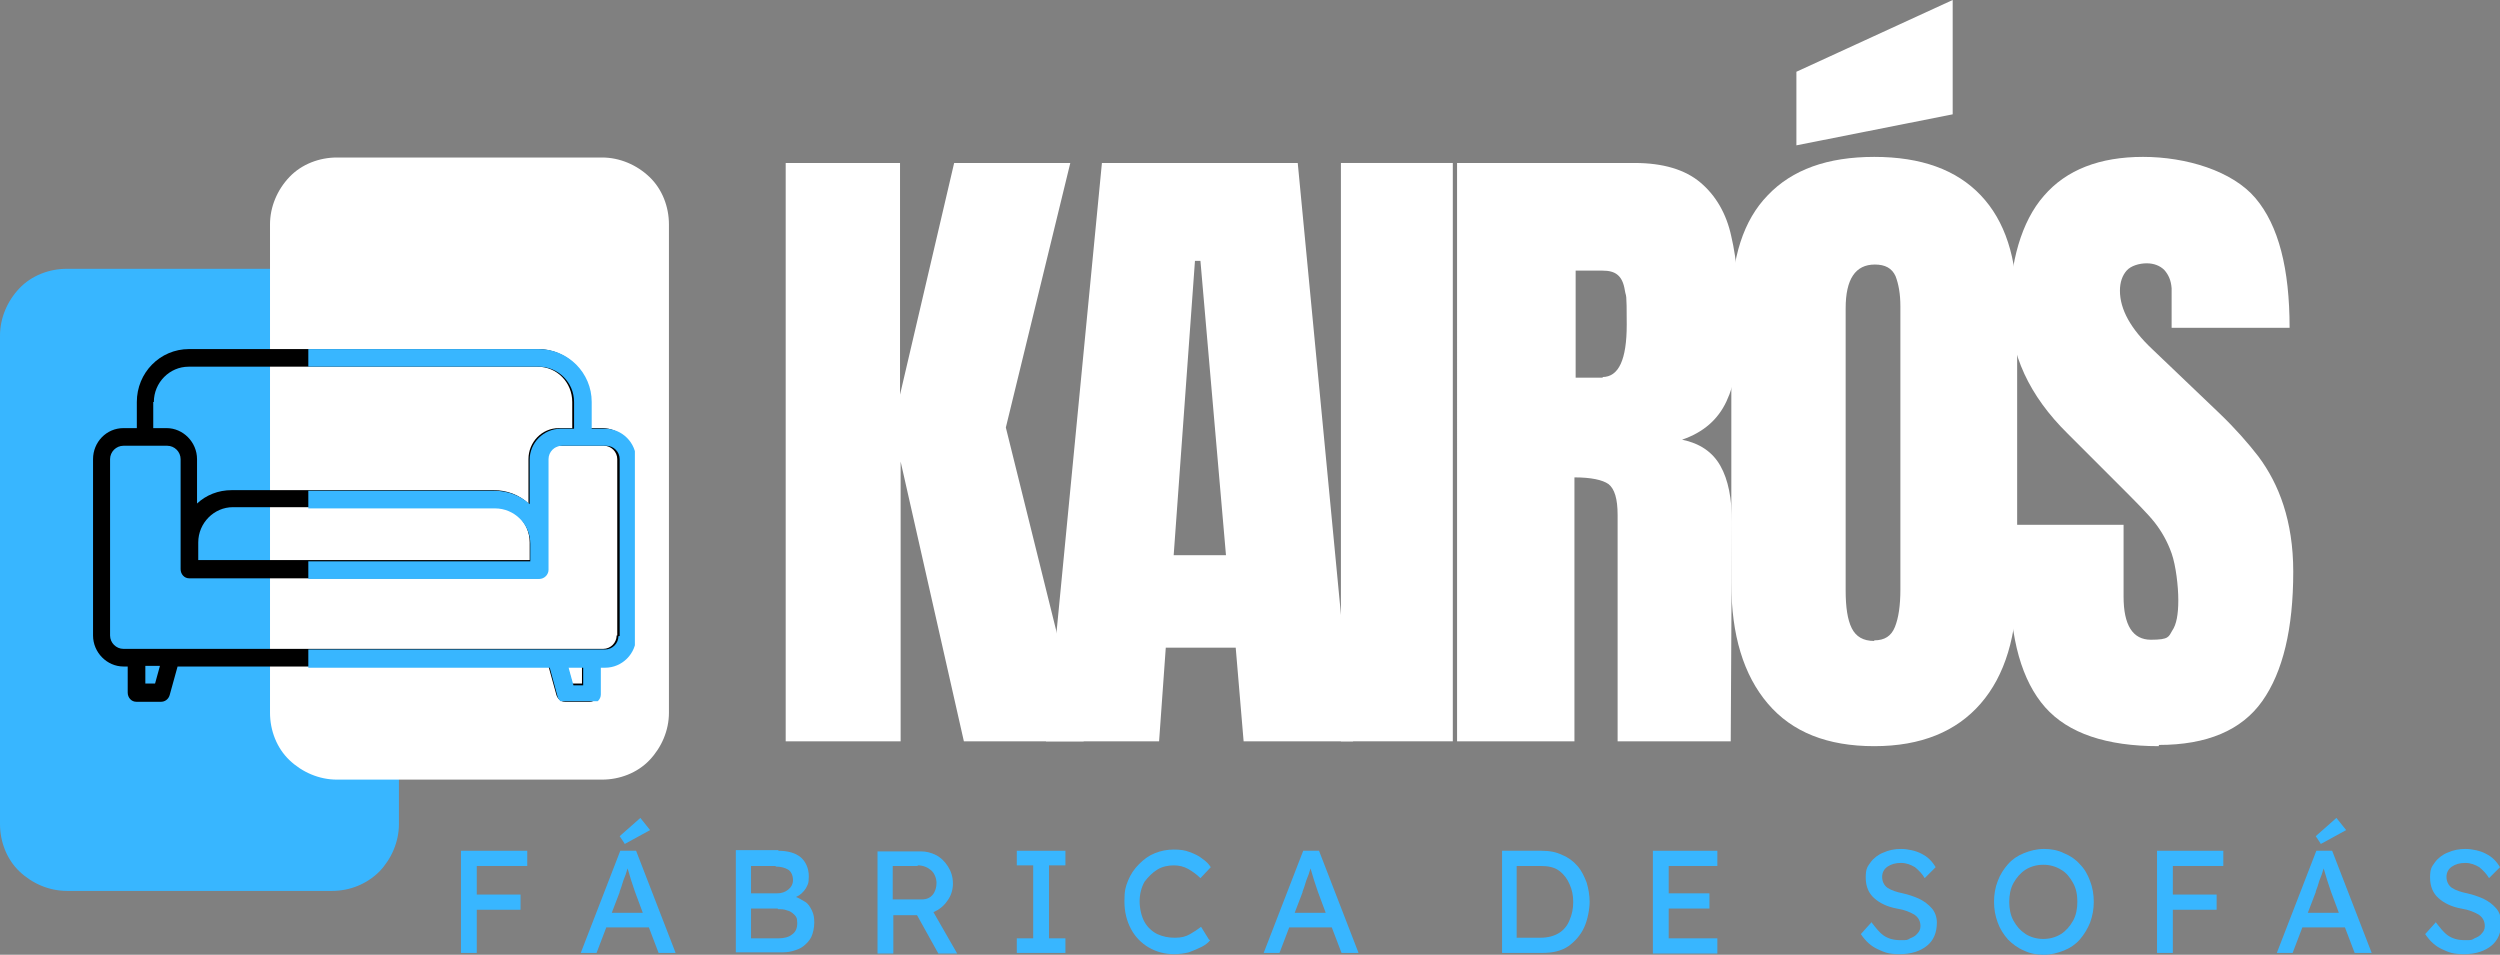
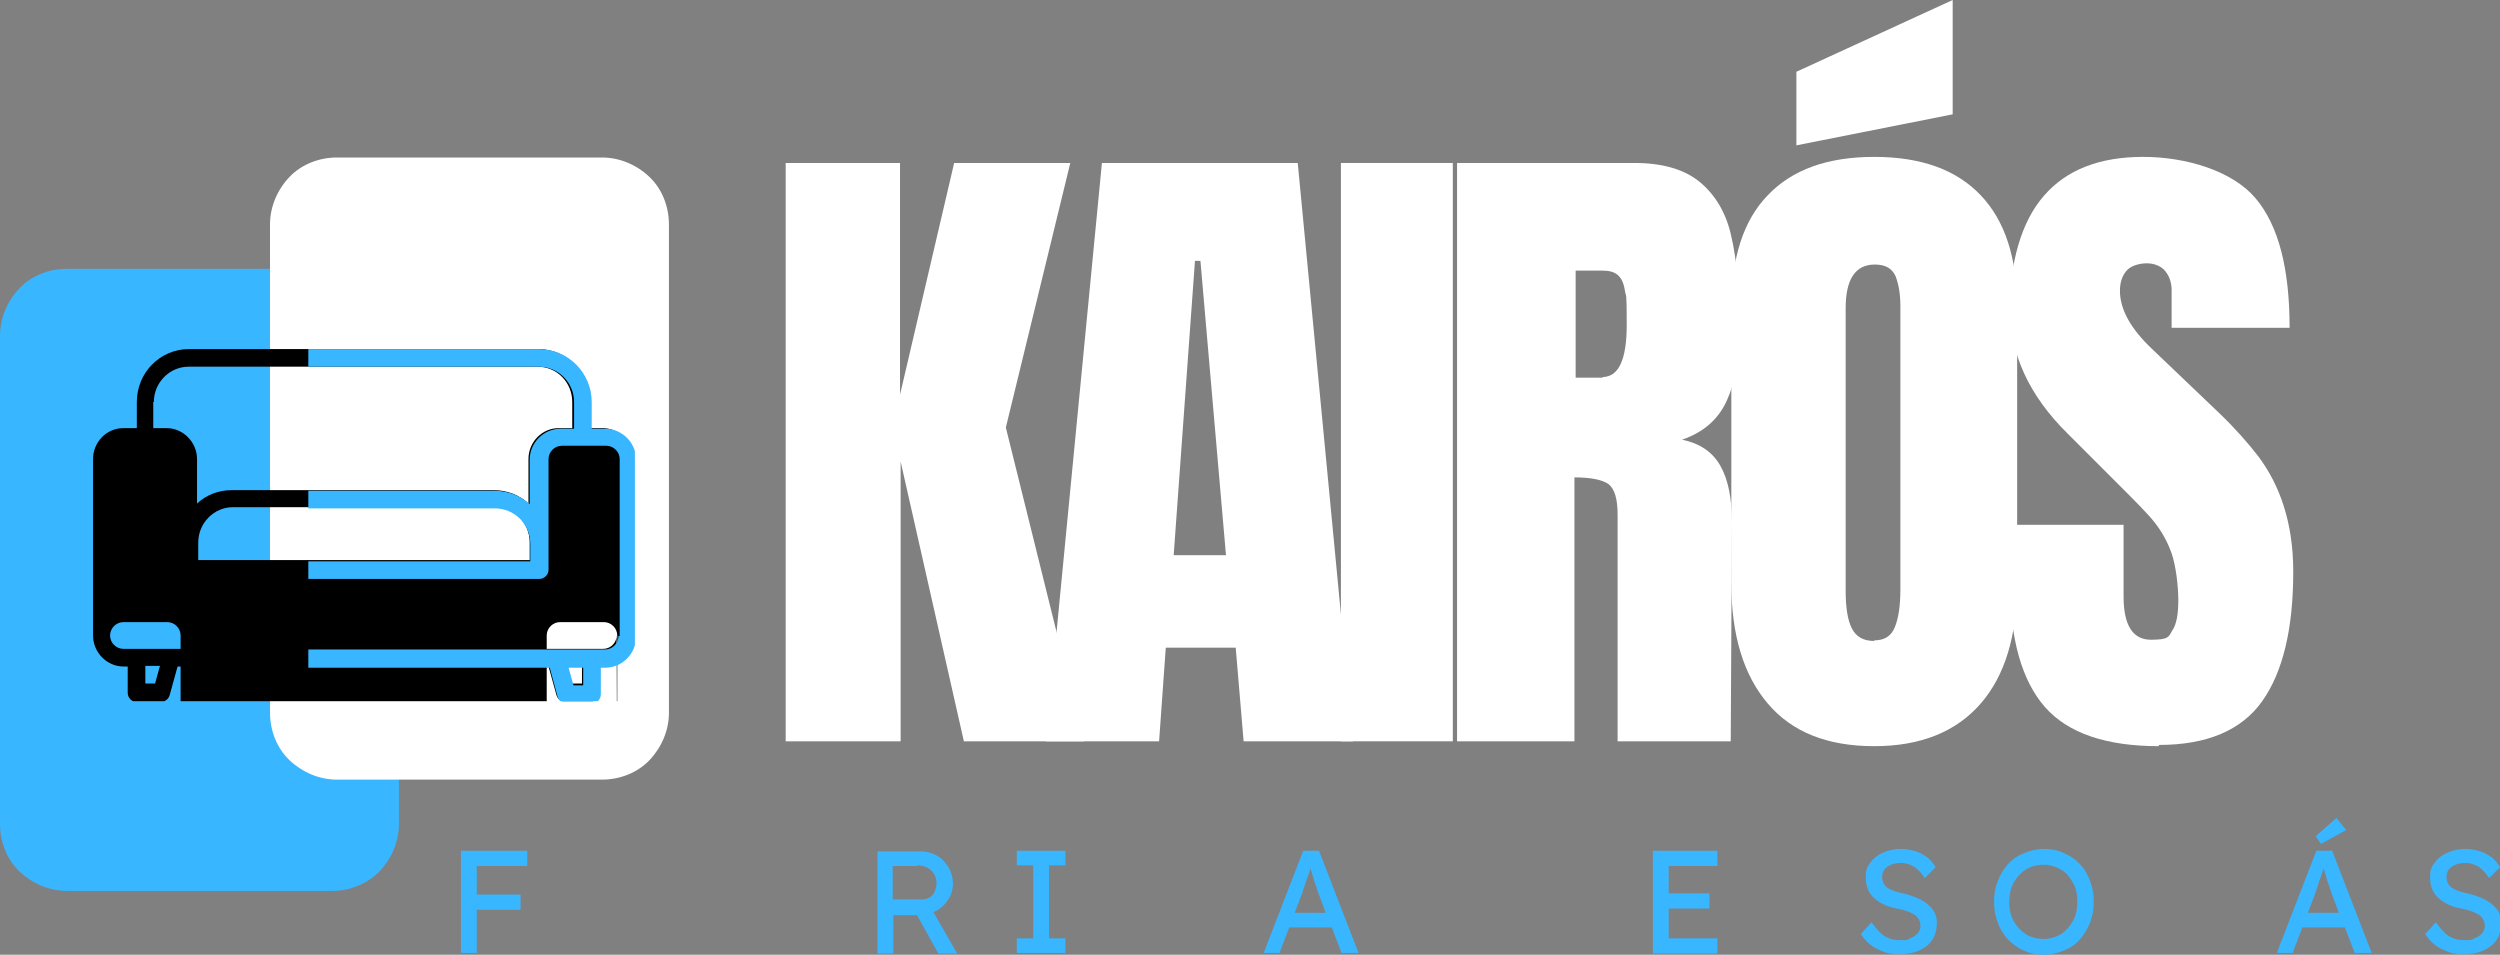
<svg xmlns="http://www.w3.org/2000/svg" version="1.1" viewBox="0 0 411.1 157">
  <rect x="0" y="0" width="411.1" height="157" fill="#808080" stroke="none" />
  <defs>
    <style>
      .cls-1 {
        clip-path: url(#clippath-4);
      }

      .cls-2 {
        fill: #fff;
      }

      .cls-3 {
        fill: none;
      }

      .cls-4 {
        clip-path: url(#clippath-1);
      }

      .cls-5 {
        clip-path: url(#clippath-5);
      }

      .cls-6 {
        fill: #38b6ff;
      }

      .cls-7 {
        clip-path: url(#clippath-3);
      }

      .cls-8 {
        clip-path: url(#clippath-2);
      }

      .cls-9 {
        clip-path: url(#clippath);
      }
    </style>
    <clipPath id="clippath">
      <rect class="cls-3" y="44.2" width="65.6" height="102.5" />
    </clipPath>
    <clipPath id="clippath-1">
      <path class="cls-3" d="M11,44.2h43.6c2.9,0,5.7,1.2,7.8,3.2,2.1,2.1,3.2,4.9,3.2,7.8v80.3c0,2.9-1.2,5.7-3.2,7.8-2.1,2.1-4.9,3.2-7.8,3.2H11c-2.9,0-5.7-1.2-7.8-3.2s-3.2-4.9-3.2-7.8V55.2c0-2.9,1.2-5.7,3.2-7.8s4.9-3.2,7.8-3.2Z" />
    </clipPath>
    <clipPath id="clippath-2">
      <rect class="cls-3" x="44.4" y="25.9" width="65.6" height="102.5" />
    </clipPath>
    <clipPath id="clippath-3">
      <path class="cls-3" d="M55.4,25.9h43.6c2.9,0,5.7,1.2,7.8,3.2s3.2,4.9,3.2,7.8v80.3c0,2.9-1.2,5.7-3.2,7.8s-4.9,3.2-7.8,3.2h-43.6c-2.9,0-5.7-1.2-7.8-3.2s-3.2-4.9-3.2-7.8V36.9c0-2.9,1.2-5.7,3.2-7.8s4.9-3.2,7.8-3.2Z" />
    </clipPath>
    <clipPath id="clippath-4">
      <rect class="cls-3" x="15.3" y="57.3" width="89" height="58" />
    </clipPath>
    <clipPath id="clippath-5">
      <rect class="cls-3" x="50.7" y="57.3" width="53.7" height="58" />
    </clipPath>
  </defs>
  <g>
    <g id="Camada_1">
      <g>
        <g class="cls-9">
          <g class="cls-4">
            <path class="cls-6" d="M0,44.2h65.6v102.3H0V44.2Z" />
          </g>
        </g>
        <g class="cls-8">
          <g class="cls-7">
            <path class="cls-2" d="M44.4,25.9h65.6v102.3H44.4V25.9Z" />
          </g>
        </g>
        <path class="cls-2" d="M129.2,121.9V26.8h18.8v38.1l8.9-38.1h19.1l-10.6,43.5,12.8,51.6h-19.7l-10.4-46v46h-18.9Z" />
        <path class="cls-2" d="M172,121.9l9.2-95.1h32.2l9.1,95.1h-18l-1.3-15.4h-11.5l-1.1,15.4h-18.5ZM193,91.3h8.6l-4.2-48.4h-.9l-3.5,48.4Z" />
        <path class="cls-2" d="M220.5,121.9V26.8h18.4v95.1h-18.4Z" />
        <path class="cls-2" d="M239.6,26.8h29.2c4.7,0,8.3,1.1,10.8,3.2,2.5,2.1,4.3,5.1,5.1,8.9.9,3.8,1.3,8.6,1.3,14.5s-.7,9.6-2.1,12.6c-1.4,3-3.8,5.1-7.3,6.3,2.9.6,5,2,6.3,4.3,1.3,2.3,1.9,5.4,1.9,9.3l-.2,36h-18.6v-37.2c0-2.7-.5-4.3-1.5-5.1-1-.7-2.9-1.1-5.6-1.1v43.4h-19.3V26.8ZM263.5,62c2.7,0,4-2.9,4-8.6s-.1-4.4-.3-5.6c-.2-1.3-.6-2.1-1.2-2.6-.6-.5-1.4-.7-2.5-.7h-4.4v17.6h4.5Z" />
        <path class="cls-2" d="M308.2,122.7c-7.7,0-13.5-2.3-17.5-7-4-4.7-6-11.3-6-19.8v-45.3c0-8.2,2-14.4,6-18.5,4-4.2,9.8-6.3,17.5-6.3s13.5,2.1,17.5,6.3c4,4.2,6,10.3,6,18.5v45.3c0,8.6-2,15.2-6,19.8-4,4.6-9.8,7-17.5,7ZM308.2,105.3c1.7,0,2.8-.7,3.4-2.2.6-1.5.9-3.5.9-6.2v-46.5c0-2.1-.3-3.7-.8-5-.6-1.3-1.7-1.9-3.4-1.9-3.2,0-4.8,2.4-4.8,7.2v46.4c0,2.7.3,4.8,1,6.2.7,1.4,1.9,2.1,3.7,2.1ZM295.4,23.9v-12.1l25.7-11.8v18.8l-25.7,5.1Z" />
        <path class="cls-2" d="M355,122.7c-8.6,0-14.9-2.1-18.7-6.4-3.8-4.3-5.8-11.2-5.8-20.7v-9.3h18.7v11.8c0,4.7,1.5,7.1,4.5,7.1s2.9-.5,3.5-1.5c.7-1,1-2.7,1-5s-.4-5.7-1.1-7.7c-.7-2-1.7-3.7-2.8-5.1-1.1-1.4-3.2-3.5-6.1-6.4l-8.2-8.2c-6.3-6.2-9.5-13.1-9.5-20.6s1.9-14.3,5.6-18.5c3.7-4.3,9.2-6.4,16.3-6.4s14.7,2.3,18.5,6.8c3.8,4.5,5.6,11.6,5.6,21.3h-19.4v-6.5c-.1-1.3-.5-2.2-1.2-3-.7-.7-1.7-1.1-2.9-1.1s-2.6.4-3.3,1.2c-.7.8-1.1,1.9-1.1,3.3,0,3.1,1.8,6.3,5.3,9.6l11.1,10.6c2.6,2.5,4.7,4.9,6.4,7.1,1.7,2.3,3.1,4.9,4.1,8,1,3.1,1.6,6.7,1.6,10.9,0,9.4-1.7,16.5-5.1,21.3-3.4,4.8-9.1,7.2-17,7.2Z" />
        <path class="cls-6" d="M75.8,156.7v-16.8h10.9v2.5h-8.3v4.7h7.2v2.5h-7.2v7.1h-2.6Z" />
-         <path class="cls-6" d="M108.3,156.7l-1.6-4.2h-7l-1.6,4.2h-2.6l6.5-16.8h2.6l6.5,16.8h-2.8ZM101.9,146.7l-1.3,3.4h5.1l-1.3-3.5c-.2-.6-.4-1.2-.6-1.8-.2-.7-.4-1.3-.6-2-.2.7-.4,1.3-.7,2-.2.7-.4,1.3-.6,1.8ZM102.7,138.7l-.8-1.2,3.4-3,1.6,2-4.2,2.3Z" />
-         <path class="cls-6" d="M128,139.9c1.6,0,2.9.4,3.7,1.1.8.7,1.3,1.8,1.3,3.1s-.2,1.4-.5,2c-.4.6-.9,1.1-1.6,1.4.5.2,1,.5,1.5.8.5.3.8.8,1.1,1.4.3.6.4,1.2.4,2s-.2,1.8-.5,2.4c-.3.6-.8,1.1-1.3,1.5-.5.4-1.1.6-1.8.8-.7.2-1.3.2-2,.2h-7.3v-16.8h7ZM127.5,142.4h-4v4.5h4.3c.7,0,1.3-.2,1.8-.6.5-.4.8-.9.8-1.6s-.3-1.4-.8-1.7c-.5-.3-1.2-.5-2-.5ZM127.9,149.4h-4.4v4.9h4.5c.9,0,1.7-.2,2.2-.6.6-.4.9-1,.9-1.9s-.2-1.1-.5-1.4c-.3-.3-.7-.6-1.2-.7-.5-.2-1-.2-1.5-.2Z" />
        <path class="cls-6" d="M156.7,145.3c0,1-.3,2-.9,2.8-.6.9-1.4,1.5-2.3,1.9l3.9,6.8h-3.1s-3.5-6.3-3.5-6.3h-3.9v6.3h-2.6v-16.8h7.1c.9,0,1.7.2,2.5.6.8.4,1.5,1.1,2,1.9.5.8.8,1.7.8,2.8ZM150.9,142.4h-4.1v5.5h4.8c.8,0,1.4-.3,1.8-.8.4-.5.6-1.2.6-1.9s-.3-1.6-.9-2.1c-.6-.5-1.3-.8-2.2-.8Z" />
        <path class="cls-6" d="M175.2,156.7h-8v-2.4h2.7v-12h-2.7v-2.4h8v2.4h-2.7v12h2.7v2.4Z" />
-         <path class="cls-6" d="M199,154.6c-.3.4-.8.8-1.4,1.1-.6.3-1.3.6-2.1.9-.8.2-1.6.3-2.5.3-1.5,0-2.9-.4-4.1-1.1-1.2-.7-2.2-1.7-2.9-3-.7-1.3-1.1-2.8-1.1-4.6s.2-2.4.6-3.4c.4-1,1-1.9,1.8-2.7.8-.8,1.6-1.4,2.6-1.8,1-.4,2-.6,3.1-.6s1.8.1,2.6.4c.8.3,1.5.6,2.1,1.1.6.4,1.1.9,1.4,1.4l-1.7,1.8c-.6-.6-1.3-1.1-2-1.5-.7-.4-1.5-.6-2.4-.6s-1.9.2-2.7.7c-.8.5-1.5,1.2-2.1,2-.5.9-.8,2-.8,3.2s.3,2.5.8,3.4c.5.9,1.3,1.6,2.1,2,.9.4,1.8.6,2.9.6s1.8-.2,2.5-.6c.7-.4,1.3-.8,1.8-1.2l1.3,2.1Z" />
        <path class="cls-6" d="M220.6,156.7l-1.6-4.2h-7l-1.6,4.2h-2.6l6.5-16.8h2.6l6.5,16.8h-2.8ZM214.2,146.7l-1.3,3.4h5.1l-1.3-3.5c-.2-.6-.4-1.2-.6-1.8-.2-.7-.4-1.3-.6-2-.2.7-.4,1.3-.7,2-.2.7-.4,1.3-.6,1.8Z" />
-         <path class="cls-6" d="M253.5,139.9c1.3,0,2.4.2,3.4.7,1,.4,1.8,1,2.5,1.8.7.8,1.1,1.7,1.5,2.7.3,1,.5,2.1.5,3.2s-.3,2.9-.9,4.2c-.6,1.3-1.5,2.3-2.6,3.1-1.2.8-2.6,1.1-4.3,1.1h-6.6v-16.8h6.6ZM253.3,154.2c1.3,0,2.3-.3,3.1-.8.8-.5,1.4-1.3,1.7-2.1.4-.9.6-1.9.6-3s-.2-2-.6-2.9c-.4-.9-.9-1.6-1.7-2.2-.8-.6-1.8-.8-3.1-.8h-3.9v11.8h3.9Z" />
        <path class="cls-6" d="M271.8,139.9h10.6v2.5h-8v4.5h6.7v2.5h-6.7v4.9h8v2.5h-10.6v-16.8Z" />
        <path class="cls-6" d="M307.7,151.6c.7.9,1.3,1.7,2,2.2.7.5,1.6.8,2.8.8s1.1,0,1.6-.3c.5-.2.9-.4,1.2-.8.3-.3.5-.7.5-1.2,0-.8-.3-1.4-1-1.9-.7-.4-1.6-.8-2.9-1-1.6-.3-2.8-.9-3.7-1.7-.9-.8-1.4-1.9-1.4-3.4s.3-1.8.8-2.5c.5-.7,1.3-1.3,2.1-1.6.9-.4,1.8-.6,2.9-.6s2.5.3,3.4.8c1,.5,1.7,1.2,2.3,2.2l-1.8,1.8c-.4-.7-1-1.3-1.6-1.8-.7-.4-1.4-.7-2.3-.7s-1.6.2-2.2.6c-.6.4-.9,1-.9,1.7s.3,1.4.9,1.8c.6.4,1.5.7,2.5.9.9.2,1.8.5,2.7.9.8.4,1.5.9,2.1,1.6.5.6.8,1.4.8,2.3,0,1.6-.5,2.9-1.6,3.8-1.1.9-2.6,1.4-4.5,1.4s-2.5-.3-3.6-.8c-1.1-.5-2-1.3-2.8-2.5l1.8-2Z" />
        <path class="cls-6" d="M344.3,148.3c0,1.2-.2,2.3-.6,3.4-.4,1-1,2-1.7,2.8-.7.8-1.6,1.4-2.6,1.8-1,.4-2.1.7-3.3.7s-2.3-.2-3.3-.7c-1-.4-1.9-1.1-2.6-1.8-.7-.8-1.3-1.7-1.7-2.8-.4-1.1-.6-2.2-.6-3.4s.2-2.4.6-3.4c.4-1.1,1-2,1.7-2.8.7-.8,1.6-1.4,2.6-1.8,1-.4,2.1-.7,3.3-.7s2.3.2,3.3.7c1,.4,1.9,1,2.6,1.8.8.8,1.3,1.7,1.7,2.8.4,1,.6,2.2.6,3.4ZM341.6,148.3c0-1.2-.2-2.2-.7-3.1-.5-.9-1.1-1.7-2-2.2-.8-.5-1.8-.8-2.9-.8s-2.1.3-2.9.8c-.8.5-1.5,1.3-2,2.2-.5.9-.7,2-.7,3.1s.2,2.2.7,3.1c.5.9,1.1,1.6,2,2.2.8.5,1.8.8,2.9.8s2.1-.3,2.9-.8c.8-.5,1.5-1.3,2-2.2.5-.9.7-2,.7-3.1Z" />
-         <path class="cls-6" d="M354.7,156.7v-16.8h10.9v2.5h-8.3v4.7h7.2v2.5h-7.2v7.1h-2.6Z" />
        <path class="cls-6" d="M387.2,156.7l-1.6-4.2h-7l-1.6,4.2h-2.6l6.5-16.8h2.6l6.5,16.8h-2.8ZM380.8,146.7l-1.3,3.4h5.1l-1.3-3.5c-.2-.6-.4-1.2-.6-1.8-.2-.7-.4-1.3-.6-2-.2.7-.4,1.3-.7,2-.2.7-.4,1.3-.6,1.8ZM381.6,138.7l-.8-1.2,3.4-3,1.6,2-4.2,2.3Z" />
        <path class="cls-6" d="M400.5,151.6c.7.9,1.3,1.7,2,2.2.7.5,1.6.8,2.8.8s1.1,0,1.6-.3c.5-.2.9-.4,1.2-.8.3-.3.5-.7.5-1.2,0-.8-.3-1.4-1-1.9-.7-.4-1.6-.8-2.9-1-1.6-.3-2.8-.9-3.7-1.7-.9-.8-1.4-1.9-1.4-3.4s.3-1.8.8-2.5c.5-.7,1.3-1.3,2.1-1.6.9-.4,1.8-.6,2.9-.6s2.5.3,3.4.8c1,.5,1.7,1.2,2.3,2.2l-1.8,1.8c-.4-.7-1-1.3-1.6-1.8-.7-.4-1.4-.7-2.3-.7s-1.6.2-2.2.6c-.6.4-.9,1-.9,1.7s.3,1.4.9,1.8c.6.4,1.5.7,2.5.9.9.2,1.8.5,2.7.9.8.4,1.5.9,2.1,1.6.5.6.8,1.4.8,2.3,0,1.6-.5,2.9-1.6,3.8-1.1.9-2.6,1.4-4.5,1.4s-2.5-.3-3.6-.8c-1.1-.5-2-1.3-2.8-2.5l1.8-2Z" />
        <g class="cls-1">
-           <path d="M99.3,70.4h-2.2v-4.3c0-4.8-3.9-8.7-8.6-8.7H31.1c-4.8,0-8.6,3.9-8.6,8.7v4.3h-2.2c-2.8,0-5,2.3-5,5.1v29c0,2.8,2.3,5.1,5,5.1h.7v4.3c0,.8.6,1.5,1.4,1.5h4.1c.6,0,1.2-.4,1.4-1.1l1.3-4.7h61l1.3,4.7c.2.6.7,1.1,1.4,1.1h4.1c.8,0,1.4-.7,1.4-1.5v-4.3h.7c2.8,0,5-2.3,5-5.1v-29c0-2.8-2.3-5.1-5-5.1ZM25.3,66.1c0-3.2,2.6-5.8,5.7-5.8h57.4c3.2,0,5.7,2.6,5.7,5.8v4.3h-2.2c-2.8,0-5,2.3-5,5.1v7.3c-1.5-1.4-3.5-2.2-5.7-2.2h-43.1c-2.2,0-4.2.8-5.7,2.2v-7.3c0-2.8-2.3-5.1-5-5.1h-2.2v-4.3ZM87.1,89.2v2.9h-54.5v-2.9c0-3.2,2.6-5.8,5.7-5.8h43.1c3.2,0,5.7,2.6,5.7,5.8ZM25.5,112.4h-1.6v-2.9h2.4l-.8,2.9ZM95.7,112.4h-1.6l-.8-2.9h2.4v2.9ZM101.4,104.5c0,1.2-1,2.2-2.2,2.2H20.3c-1.2,0-2.2-1-2.2-2.2v-29c0-1.2,1-2.2,2.2-2.2h7.2c1.2,0,2.2,1,2.2,2.2v18.1c0,.8.6,1.5,1.4,1.5h57.4c.8,0,1.4-.7,1.4-1.5v-18.1c0-1.2,1-2.2,2.2-2.2h7.2c1.2,0,2.2,1,2.2,2.2v29Z" />
+           <path d="M99.3,70.4h-2.2v-4.3c0-4.8-3.9-8.7-8.6-8.7H31.1c-4.8,0-8.6,3.9-8.6,8.7v4.3h-2.2c-2.8,0-5,2.3-5,5.1v29c0,2.8,2.3,5.1,5,5.1h.7v4.3c0,.8.6,1.5,1.4,1.5h4.1c.6,0,1.2-.4,1.4-1.1l1.3-4.7h61l1.3,4.7c.2.6.7,1.1,1.4,1.1h4.1c.8,0,1.4-.7,1.4-1.5v-4.3h.7c2.8,0,5-2.3,5-5.1v-29c0-2.8-2.3-5.1-5-5.1ZM25.3,66.1c0-3.2,2.6-5.8,5.7-5.8h57.4c3.2,0,5.7,2.6,5.7,5.8v4.3h-2.2c-2.8,0-5,2.3-5,5.1v7.3c-1.5-1.4-3.5-2.2-5.7-2.2h-43.1c-2.2,0-4.2.8-5.7,2.2v-7.3c0-2.8-2.3-5.1-5-5.1h-2.2v-4.3ZM87.1,89.2v2.9h-54.5v-2.9c0-3.2,2.6-5.8,5.7-5.8h43.1c3.2,0,5.7,2.6,5.7,5.8ZM25.5,112.4h-1.6v-2.9h2.4l-.8,2.9ZM95.7,112.4h-1.6l-.8-2.9h2.4v2.9ZM101.4,104.5c0,1.2-1,2.2-2.2,2.2H20.3c-1.2,0-2.2-1-2.2-2.2c0-1.2,1-2.2,2.2-2.2h7.2c1.2,0,2.2,1,2.2,2.2v18.1c0,.8.6,1.5,1.4,1.5h57.4c.8,0,1.4-.7,1.4-1.5v-18.1c0-1.2,1-2.2,2.2-2.2h7.2c1.2,0,2.2,1,2.2,2.2v29Z" />
        </g>
        <g class="cls-5">
          <path class="cls-6" d="M99.5,70.5h-2.2v-4.4c0-4.8-3.9-8.7-8.7-8.7H30.4c-4.8,0-8.7,3.9-8.7,8.7v4.4h-2.2c-2.8,0-5.1,2.3-5.1,5.1v29.1c0,2.8,2.3,5.1,5.1,5.1h.7v4.4c0,.8.7,1.5,1.5,1.5h4.2c.7,0,1.2-.4,1.4-1.1l1.3-4.8h61.8l1.3,4.8c.2.6.8,1.1,1.4,1.1h4.2c.8,0,1.5-.7,1.5-1.5v-4.4h.7c2.8,0,5.1-2.3,5.1-5.1v-29.1c0-2.8-2.3-5.1-5.1-5.1ZM24.6,66.1c0-3.2,2.6-5.8,5.8-5.8h58.2c3.2,0,5.8,2.6,5.8,5.8v4.4h-2.2c-2.8,0-5.1,2.3-5.1,5.1v7.3c-1.5-1.4-3.6-2.2-5.8-2.2h-43.7c-2.2,0-4.3.8-5.8,2.2v-7.3c0-2.8-2.3-5.1-5.1-5.1h-2.2v-4.4ZM87.2,89.4v2.9H31.9v-2.9c0-3.2,2.6-5.8,5.8-5.8h43.7c3.2,0,5.8,2.6,5.8,5.8ZM24.8,112.7h-1.6v-2.9h2.4l-.8,2.9ZM95.9,112.7h-1.6l-.8-2.9h2.4v2.9ZM101.7,104.6c0,1.2-1,2.2-2.2,2.2H19.5c-1.2,0-2.2-1-2.2-2.2v-29.1c0-1.2,1-2.2,2.2-2.2h7.3c1.2,0,2.2,1,2.2,2.2v18.2c0,.8.7,1.5,1.5,1.5h58.2c.8,0,1.5-.7,1.5-1.5v-18.2c0-1.2,1-2.2,2.2-2.2h7.3c1.2,0,2.2,1,2.2,2.2v29.1Z" />
        </g>
      </g>
    </g>
  </g>
</svg>